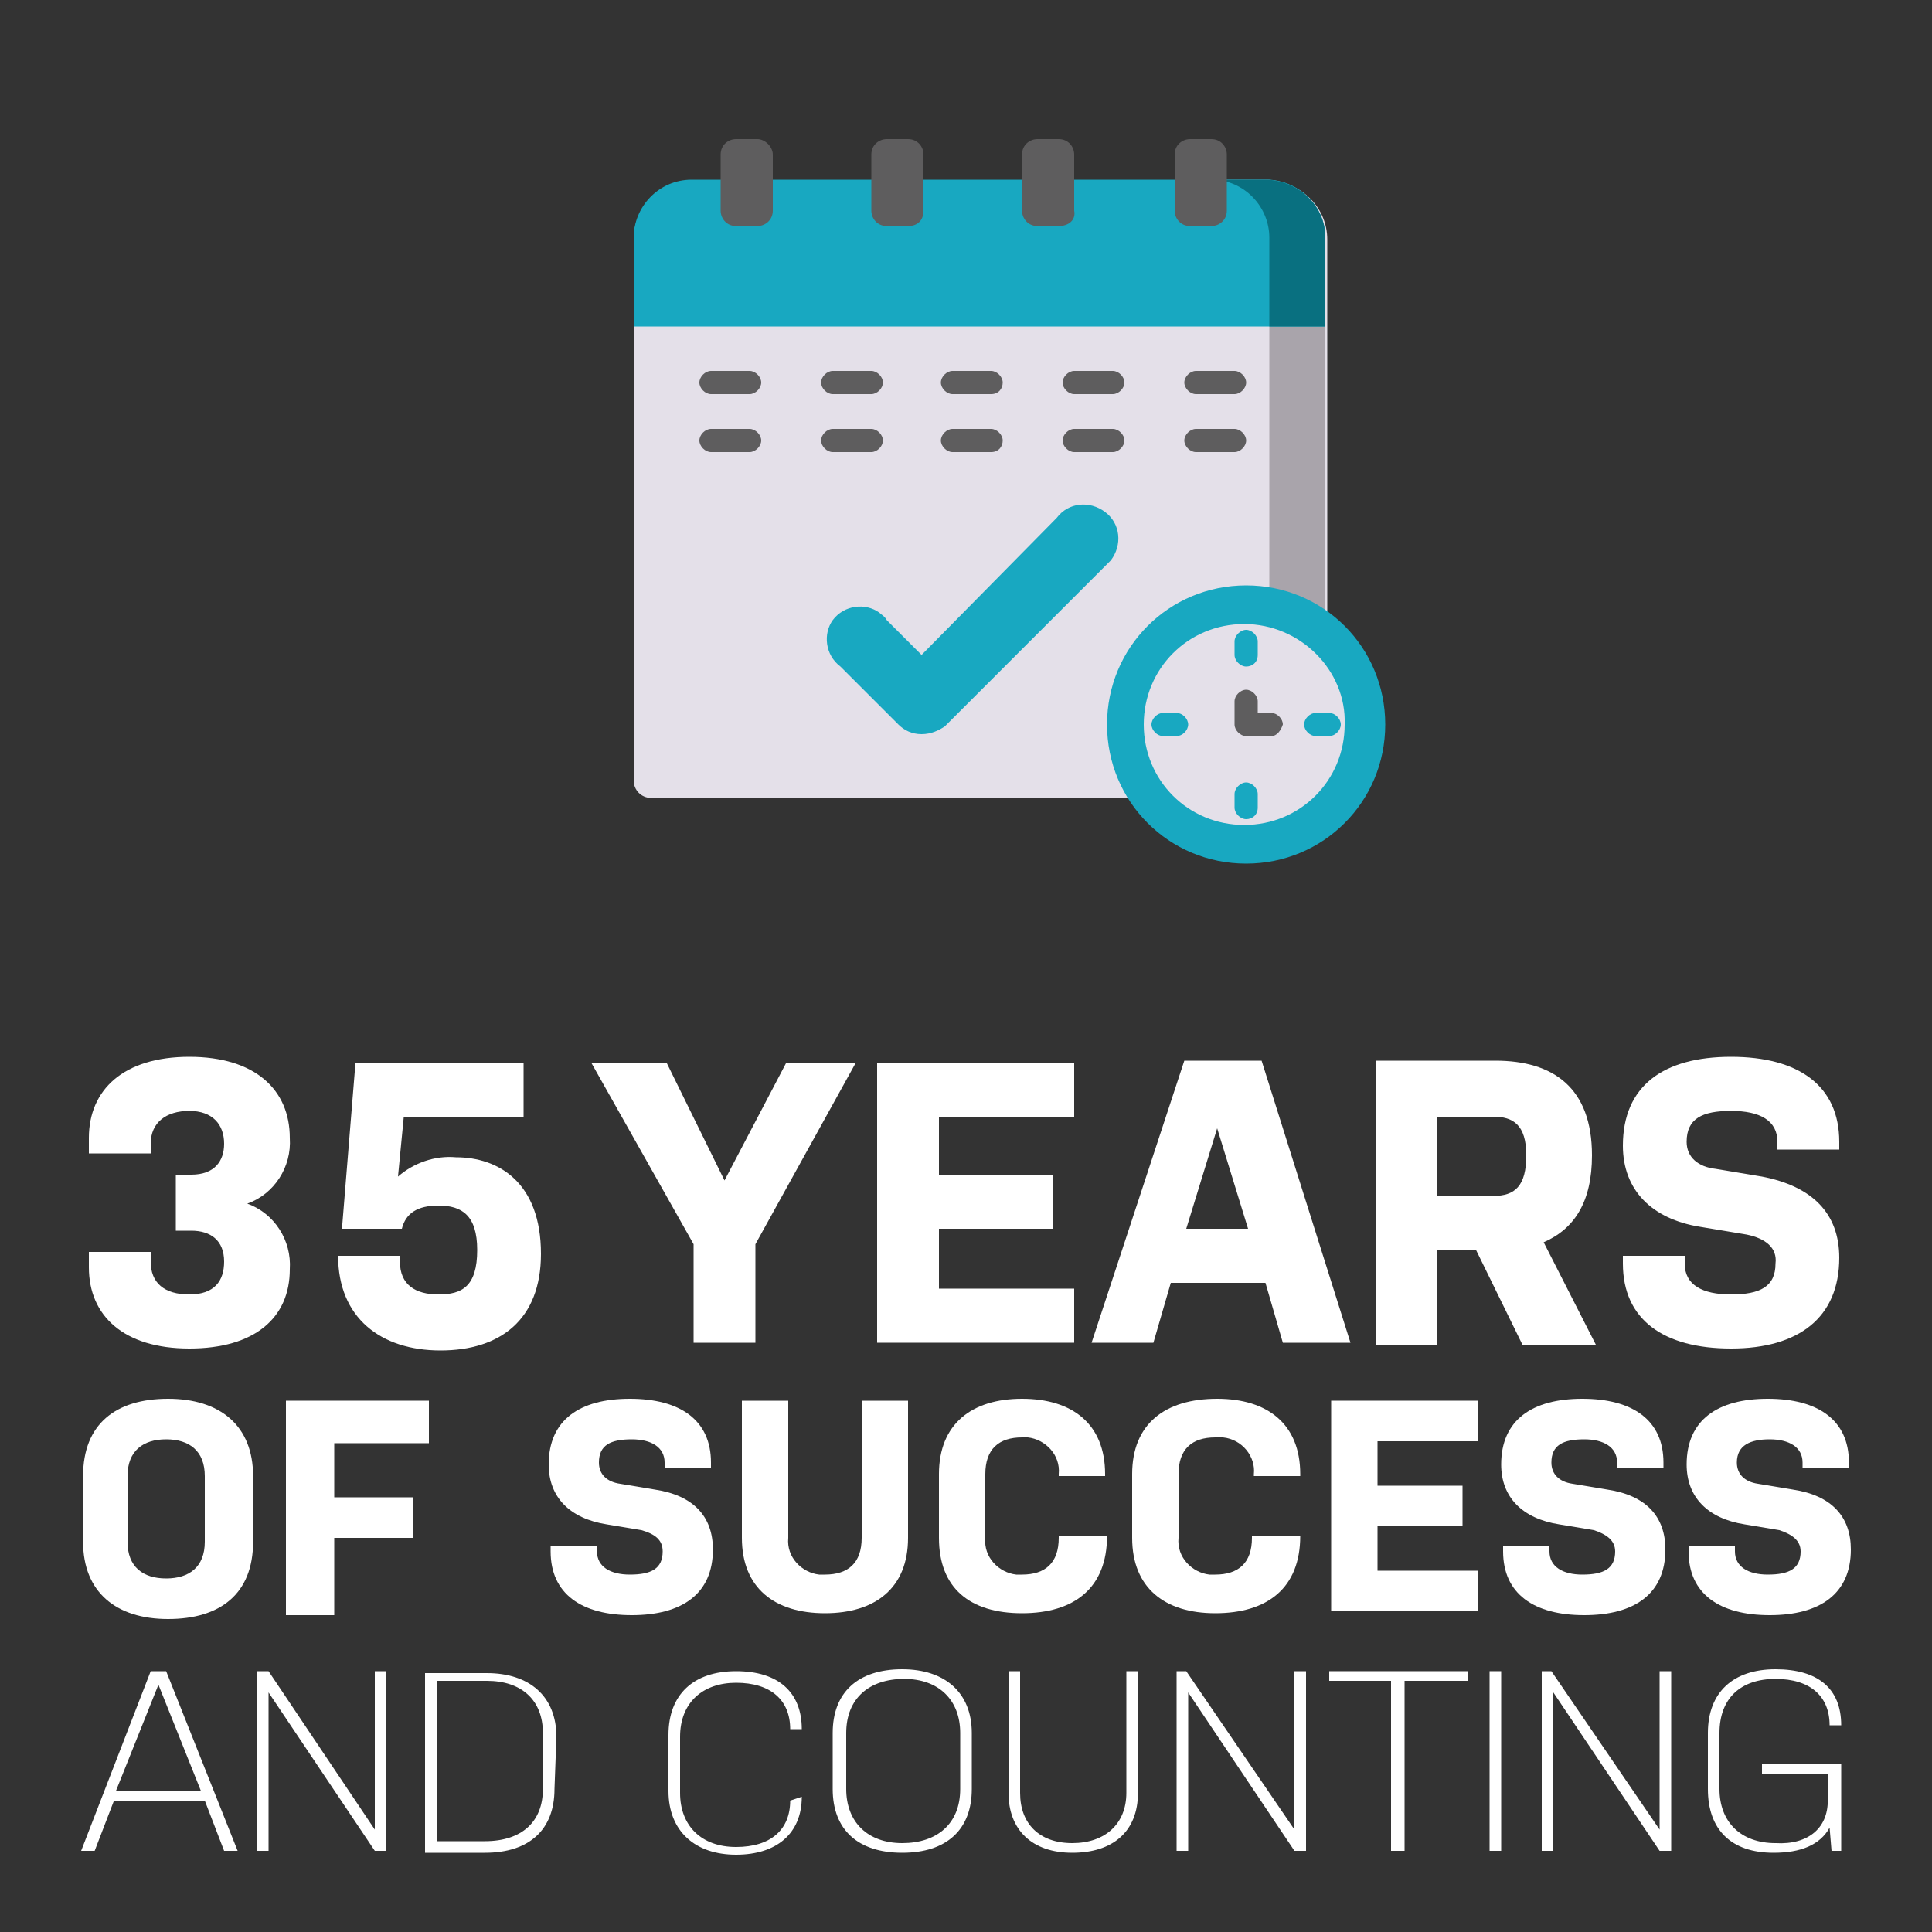
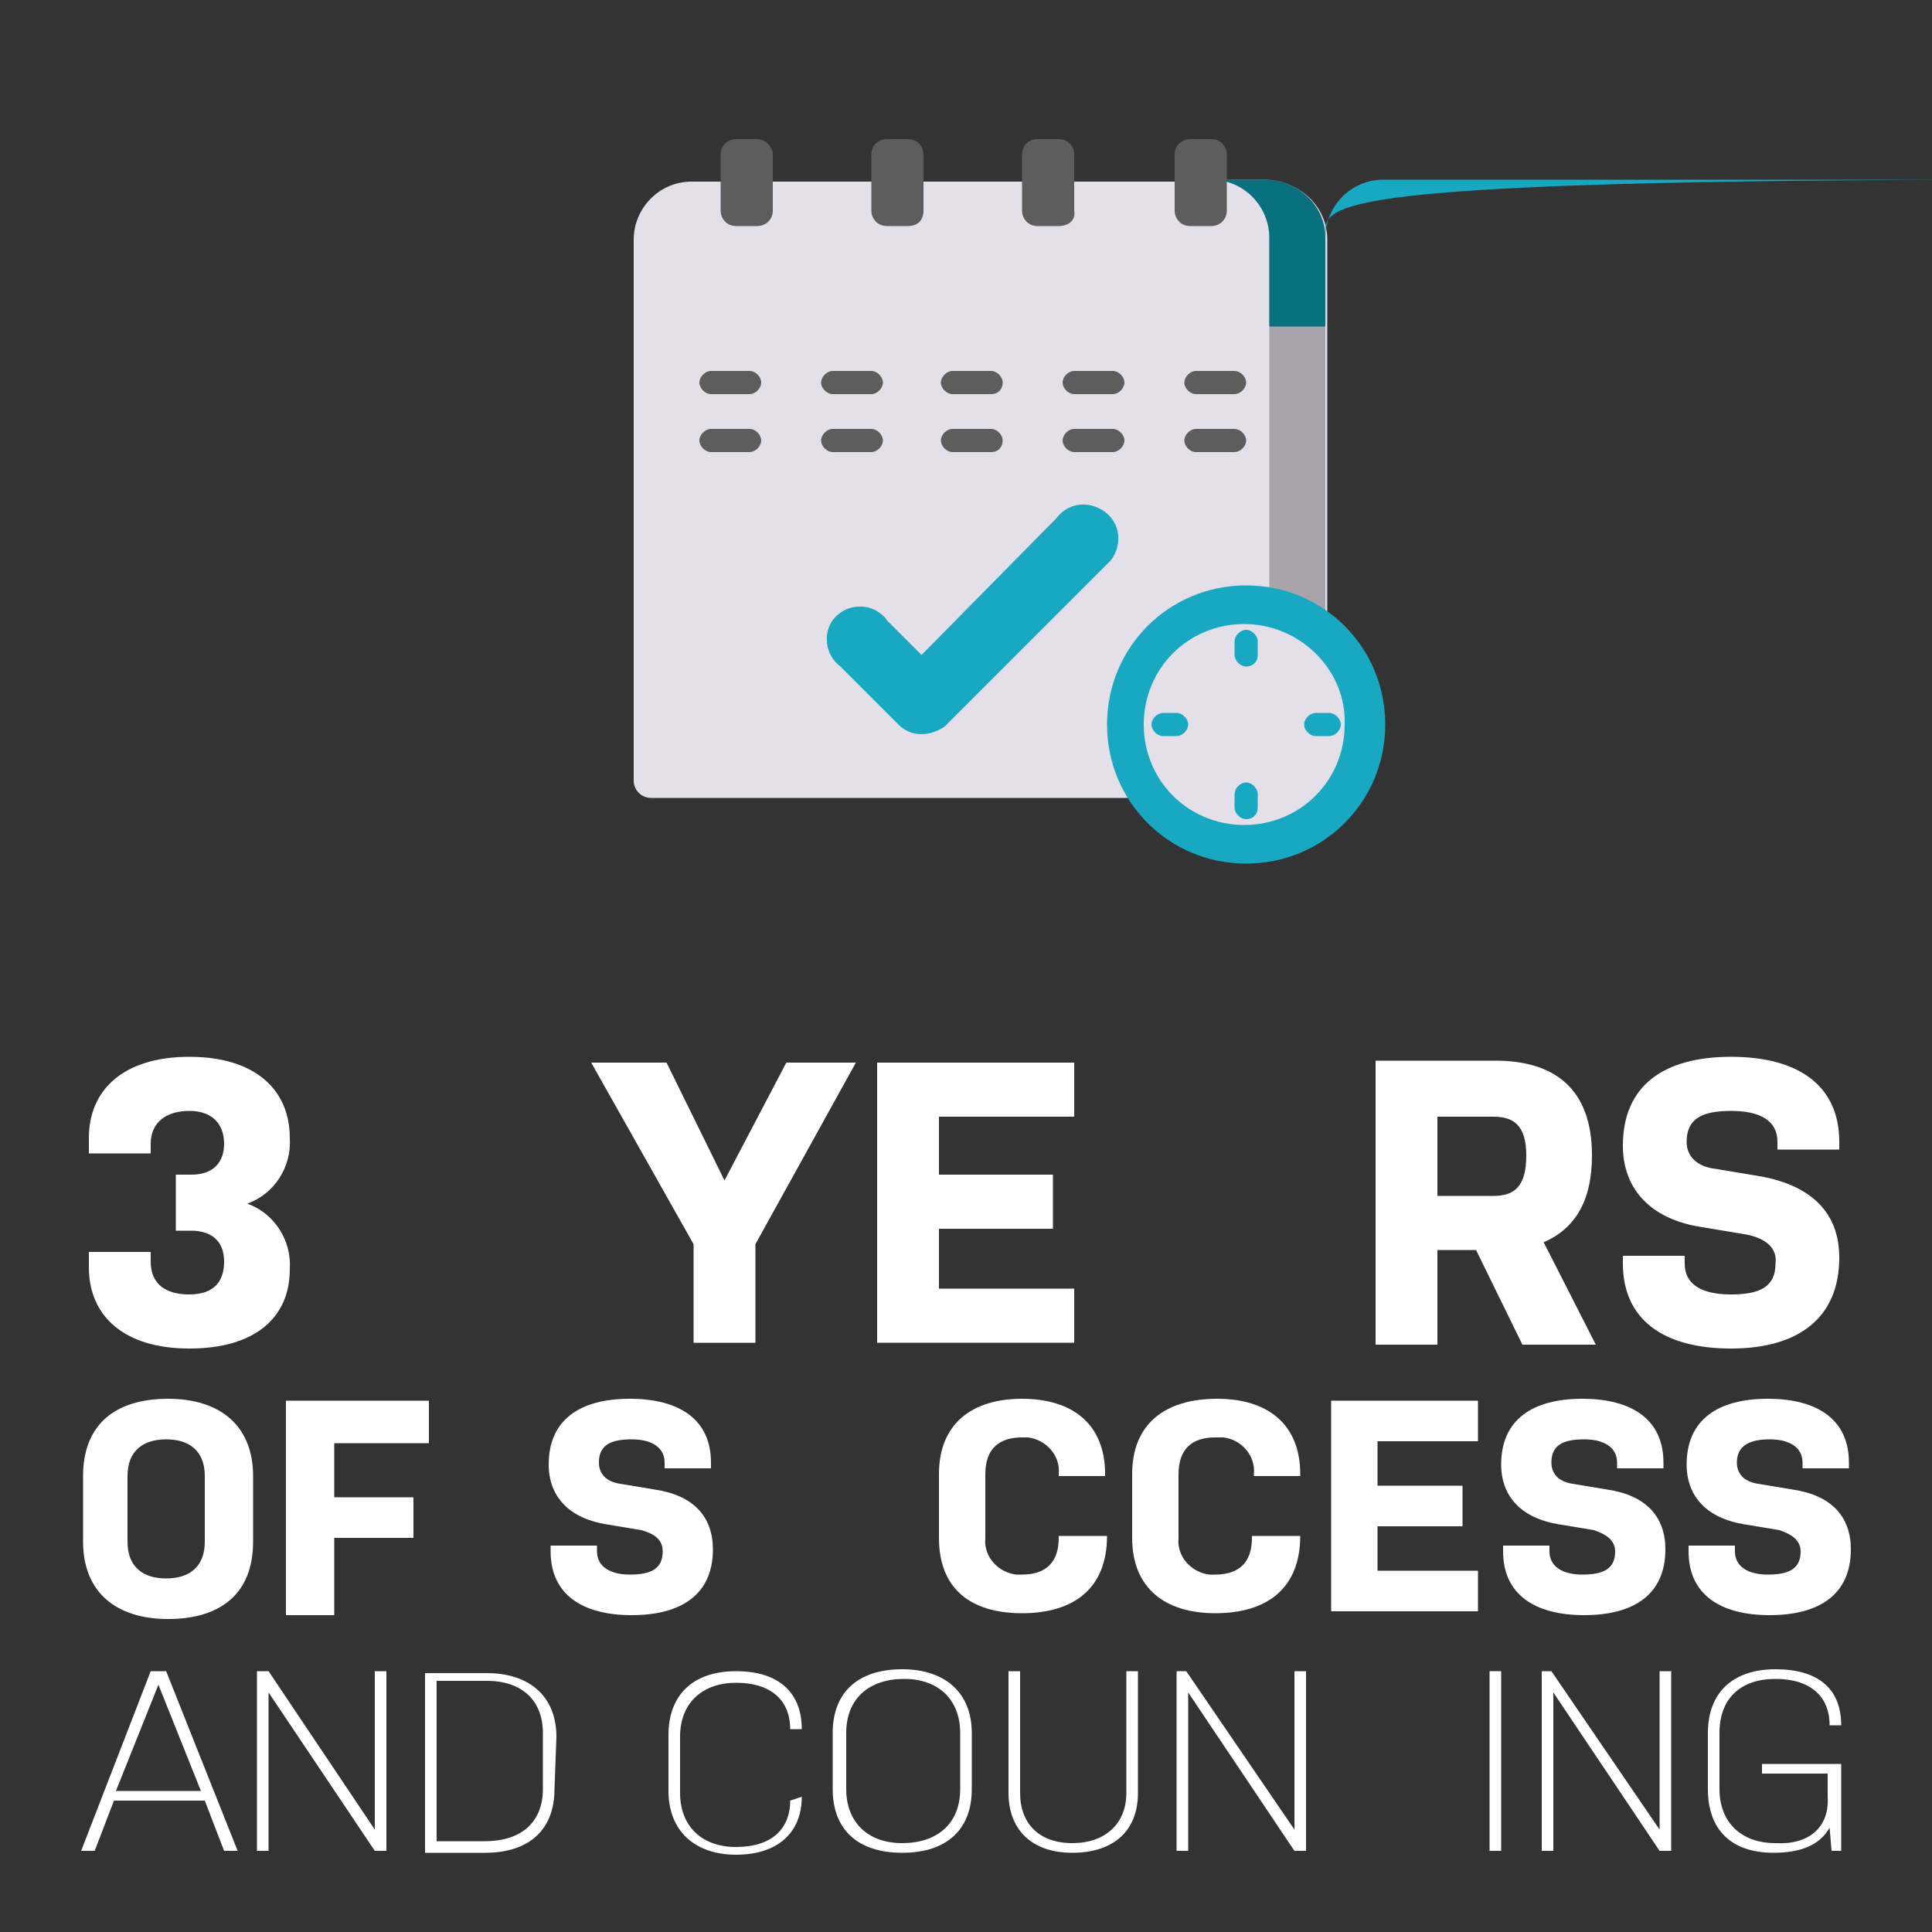
<svg xmlns="http://www.w3.org/2000/svg" version="1.1" id="Layer_1" x="0px" y="0px" viewBox="0 0 100 100" style="enable-background:new 0 0 100 100;" xml:space="preserve">
  <rect x="0" y="0" width="100" height="100" fill="#333333" stroke="none" />
  <style type="text/css"> .st0{fill:#FFFFFF;} .st1{fill:#888788;} .st2{fill:#097080;} .st3{fill:#18A8C1;} .st4{fill:#E4E0E9;} .st5{fill:#5E5D5E;} .st6{fill:#514D4E;} .st7{fill:#403E3C;} .st8{fill:#8B8788;} .st9{fill:#C5C0C7;} .st10{fill:#6D696A;} .st11{fill:#B5B0B7;} .st12{fill:#A9A4AB;} .st13{fill:#8B898B;} .st14{fill:#FBF9FC;} .st15{fill:#727170;} .st16{fill:#F6F3FA;} .st17{fill:#EFF1EF;} </style>
  <g id="Layer_2_5_">
    <g id="_24_Grid_Col_4_">
      <path class="st4" d="M67.7,41.3h-34c-0.5,0-0.9-0.4-0.9-0.9v-28c0-1.6,1.3-3,3-3c0,0,0,0,0,0h29.9c1.6,0,3,1.3,3,3c0,0,0,0,0,0v28 C68.6,40.9,68.2,41.3,67.7,41.3C67.7,41.3,67.7,41.3,67.7,41.3" />
      <path class="st12" d="M68.6,12.3v28c0,0.5-0.4,0.9-0.9,0.9h-2.9c0.5,0,0.9-0.4,0.9-0.9v-28c0-1.6-1.3-3-3-3c0,0,0,0,0,0h2.9 C67.3,9.4,68.6,10.7,68.6,12.3C68.6,12.3,68.6,12.3,68.6,12.3" />
-       <path class="st3" d="M68.6,12.3v4.6H32.8v-4.6c0-1.6,1.3-3,3-3c0,0,0,0,0,0h29.9C67.3,9.4,68.6,10.7,68.6,12.3 C68.6,12.3,68.6,12.3,68.6,12.3" />
+       <path class="st3" d="M68.6,12.3v4.6v-4.6c0-1.6,1.3-3,3-3c0,0,0,0,0,0h29.9C67.3,9.4,68.6,10.7,68.6,12.3 C68.6,12.3,68.6,12.3,68.6,12.3" />
      <path class="st2" d="M68.6,12.3v4.6h-2.9v-4.6c0-1.6-1.3-3-3-3c0,0,0,0,0,0h2.9C67.3,9.4,68.6,10.7,68.6,12.3 C68.6,12.3,68.6,12.3,68.6,12.3" />
      <path class="st5" d="M38.8,20.4h-2c-0.3,0-0.6-0.3-0.6-0.6c0-0.3,0.3-0.6,0.6-0.6h2c0.3,0,0.6,0.3,0.6,0.6 C39.4,20.1,39.1,20.4,38.8,20.4" />
      <path class="st5" d="M45.1,20.4h-2c-0.3,0-0.6-0.3-0.6-0.6c0-0.3,0.3-0.6,0.6-0.6h2c0.3,0,0.6,0.3,0.6,0.6 C45.7,20.1,45.4,20.4,45.1,20.4" />
      <path class="st5" d="M51.3,20.4h-2c-0.3,0-0.6-0.3-0.6-0.6c0-0.3,0.3-0.6,0.6-0.6h2c0.3,0,0.6,0.3,0.6,0.6 C51.9,20.1,51.7,20.4,51.3,20.4" />
      <path class="st5" d="M57.6,20.4h-2c-0.3,0-0.6-0.3-0.6-0.6c0-0.3,0.3-0.6,0.6-0.6h2c0.3,0,0.6,0.3,0.6,0.6 C58.2,20.1,57.9,20.4,57.6,20.4" />
      <path class="st5" d="M63.9,20.4h-2c-0.3,0-0.6-0.3-0.6-0.6c0-0.3,0.3-0.6,0.6-0.6h2c0.3,0,0.6,0.3,0.6,0.6 C64.5,20.1,64.2,20.4,63.9,20.4" />
      <path class="st5" d="M38.8,23.4h-2c-0.3,0-0.6-0.3-0.6-0.6c0-0.3,0.3-0.6,0.6-0.6h2c0.3,0,0.6,0.3,0.6,0.6 C39.4,23.1,39.1,23.4,38.8,23.4" />
      <path class="st5" d="M45.1,23.4h-2c-0.3,0-0.6-0.3-0.6-0.6c0-0.3,0.3-0.6,0.6-0.6h2c0.3,0,0.6,0.3,0.6,0.6 C45.7,23.1,45.4,23.4,45.1,23.4" />
      <path class="st5" d="M51.3,23.4h-2c-0.3,0-0.6-0.3-0.6-0.6c0-0.3,0.3-0.6,0.6-0.6h2c0.3,0,0.6,0.3,0.6,0.6 C51.9,23.1,51.7,23.4,51.3,23.4" />
      <path class="st5" d="M57.6,23.4h-2c-0.3,0-0.6-0.3-0.6-0.6c0-0.3,0.3-0.6,0.6-0.6h2c0.3,0,0.6,0.3,0.6,0.6 C58.2,23.1,57.9,23.4,57.6,23.4" />
      <path class="st5" d="M63.9,23.4h-2c-0.3,0-0.6-0.3-0.6-0.6c0-0.3,0.3-0.6,0.6-0.6h2c0.3,0,0.6,0.3,0.6,0.6 C64.5,23.1,64.2,23.4,63.9,23.4" />
      <path class="st3" d="M47.7,38c-0.5,0-0.9-0.2-1.2-0.5l-3-3c-0.8-0.6-0.9-1.7-0.4-2.4c0.6-0.8,1.7-0.9,2.4-0.4 c0.1,0.1,0.3,0.2,0.4,0.4l1.8,1.8l7-7.1c0.6-0.8,1.7-0.9,2.5-0.3c0.8,0.6,0.9,1.7,0.3,2.5c-0.1,0.1-0.2,0.2-0.3,0.3l-8.3,8.3 C48.6,37.8,48.2,38,47.7,38" />
      <path class="st5" d="M39.2,11.7h-1.1c-0.5,0-0.8-0.4-0.8-0.8l0,0V8c0-0.5,0.4-0.8,0.8-0.8h1.1C39.6,7.2,40,7.6,40,8v2.9 C40,11.4,39.6,11.7,39.2,11.7" />
      <path class="st5" d="M47,11.7h-1.1c-0.5,0-0.8-0.4-0.8-0.8c0,0,0,0,0,0V8c0-0.5,0.4-0.8,0.8-0.8c0,0,0,0,0,0H47 c0.5,0,0.8,0.4,0.8,0.8c0,0,0,0,0,0v2.9C47.8,11.4,47.5,11.7,47,11.7C47,11.7,47,11.7,47,11.7" />
      <path class="st5" d="M54.8,11.7h-1.1c-0.5,0-0.8-0.4-0.8-0.8c0,0,0,0,0,0V8c0-0.5,0.4-0.8,0.8-0.8c0,0,0,0,0,0h1.1 c0.5,0,0.8,0.4,0.8,0.8c0,0,0,0,0,0v2.9C55.7,11.4,55.3,11.7,54.8,11.7C54.8,11.7,54.8,11.7,54.8,11.7" />
      <path class="st5" d="M62.7,11.7h-1.1c-0.5,0-0.8-0.4-0.8-0.8c0,0,0,0,0,0V8c0-0.5,0.4-0.8,0.8-0.8c0,0,0,0,0,0h1.1 c0.5,0,0.8,0.4,0.8,0.8c0,0,0,0,0,0v2.9C63.5,11.4,63.1,11.7,62.7,11.7C62.7,11.7,62.7,11.7,62.7,11.7" />
      <path class="st3" d="M71.7,37.5c0,4-3.2,7.2-7.2,7.2c-4,0-7.2-3.2-7.2-7.2c0-4,3.2-7.2,7.2-7.2C68.5,30.3,71.7,33.5,71.7,37.5 C71.7,37.5,71.7,37.5,71.7,37.5" />
      <path class="st4" d="M69.6,37.5c0,2.9-2.3,5.2-5.2,5.2c-2.9,0-5.2-2.3-5.2-5.2c0-2.9,2.3-5.2,5.2-5.2 C67.3,32.3,69.7,34.7,69.6,37.5C69.6,37.5,69.6,37.5,69.6,37.5" />
      <path class="st3" d="M64.5,34.5c-0.3,0-0.6-0.3-0.6-0.6v-0.7c0-0.3,0.3-0.6,0.6-0.6c0.3,0,0.6,0.3,0.6,0.6v0.7 C65.1,34.3,64.8,34.5,64.5,34.5" />
      <path class="st3" d="M64.5,42.4c-0.3,0-0.6-0.3-0.6-0.6v-0.7c0-0.3,0.3-0.6,0.6-0.6c0.3,0,0.6,0.3,0.6,0.6v0.7 C65.1,42.2,64.8,42.4,64.5,42.4" />
      <path class="st3" d="M68.8,38.1h-0.7c-0.3,0-0.6-0.3-0.6-0.6s0.3-0.6,0.6-0.6h0.7c0.3,0,0.6,0.3,0.6,0.6S69.1,38.1,68.8,38.1" />
-       <path class="st5" d="M65.8,38.1h-1.3c-0.3,0-0.6-0.3-0.6-0.6v-1.2c0-0.3,0.3-0.6,0.6-0.6c0.3,0,0.6,0.3,0.6,0.6v0.6h0.7 c0.3,0,0.6,0.3,0.6,0.6C66.3,37.8,66.1,38.1,65.8,38.1" />
      <path class="st3" d="M60.9,38.1h-0.7c-0.3,0-0.6-0.3-0.6-0.6s0.3-0.6,0.6-0.6h0.7c0.3,0,0.6,0.3,0.6,0.6S61.2,38.1,60.9,38.1" />
      <path class="st0" d="M9.1,60.8h0.8c1.2,0,1.7-0.7,1.7-1.6c0-1-0.6-1.7-1.8-1.7s-2,0.6-2,1.7v0.5H4.6v-0.8c0-2.5,1.8-4.2,5.2-4.2 s5.2,1.7,5.2,4.2c0.1,1.5-0.8,2.9-2.2,3.4c1.4,0.5,2.3,1.9,2.2,3.4c0,2.5-1.8,4.1-5.2,4.1s-5.2-1.7-5.2-4.2v-0.8h3.2v0.5 c0,1.1,0.7,1.7,2,1.7s1.8-0.7,1.8-1.7c0-1.1-0.7-1.6-1.7-1.6H9.1V60.8z" />
-       <path class="st0" d="M17.5,65h3.2v0.3c0,1.2,0.8,1.7,2,1.7c1.2,0,2-0.4,2-2.3c0-1.8-0.8-2.3-2-2.3c-1.1,0-1.7,0.4-1.9,1.2h-3.1 l0.7-8.6h8.7v2.8h-6.2l-0.3,3.1c0.8-0.7,1.9-1.1,3-1c2.2,0,4.4,1.3,4.4,5c0,3.4-2.1,5-5.2,5S17.5,68.2,17.5,65L17.5,65z" />
      <path class="st0" d="M10.6,76.4c0-1.3-0.8-1.9-2-1.9s-2,0.6-2,1.9v3.4c0,1.3,0.8,1.9,2,1.9s2-0.6,2-1.9V76.4z M13.1,79.8 c0,2.7-1.7,4-4.4,4s-4.4-1.4-4.4-4v-3.4c0-2.7,1.7-4,4.4-4s4.4,1.4,4.4,4L13.1,79.8z" />
      <polygon class="st0" points="14.8,72.5 22.2,72.5 22.2,74.7 17.3,74.7 17.3,77.5 21.4,77.5 21.4,79.6 17.3,79.6 17.3,83.6 14.8,83.6 " />
      <path class="st0" d="M33.2,79.2l-1.8-0.3c-1.9-0.3-3-1.4-3-3.1c0-2.3,1.6-3.4,4.2-3.4s4.2,1.1,4.2,3.3V76h-2.4v-0.3 c0-0.8-0.7-1.2-1.7-1.2c-1.1,0-1.7,0.3-1.7,1.2c0,0.6,0.4,1,1.1,1.1l1.8,0.3c2,0.3,3,1.4,3,3.1c0,2.3-1.6,3.4-4.2,3.4 s-4.2-1.1-4.2-3.3V80h2.4v0.3c0,0.8,0.7,1.2,1.7,1.2c1.1,0,1.7-0.3,1.7-1.2C34.3,79.7,33.9,79.4,33.2,79.2" />
-       <path class="st0" d="M47,72.5v7.1c0,2.6-1.7,3.9-4.3,3.9s-4.3-1.3-4.3-3.9v-7.1h2.4v7.1c-0.1,1,0.7,1.8,1.6,1.9c0.1,0,0.2,0,0.3,0 c1.2,0,1.9-0.6,1.9-1.9v-7.1H47z" />
      <path class="st0" d="M57.3,79.5L57.3,79.5c0,2.7-1.7,4-4.4,4s-4.3-1.3-4.3-3.9v-3.3c0-2.6,1.7-3.9,4.3-3.9c2.6,0,4.3,1.3,4.3,3.9 v0.1h-2.4v-0.1c0.1-1-0.7-1.8-1.6-1.9c-0.1,0-0.2,0-0.3,0c-1.2,0-1.9,0.6-1.9,1.9v3.3c-0.1,1,0.7,1.8,1.6,1.9c0.1,0,0.2,0,0.3,0 c1.2,0,1.9-0.6,1.9-1.9v-0.1L57.3,79.5z" />
      <path class="st0" d="M67.3,79.5L67.3,79.5c0,2.7-1.7,4-4.4,4c-2.6,0-4.3-1.3-4.3-3.9v-3.3c0-2.6,1.7-3.9,4.4-3.9 c2.6,0,4.3,1.3,4.3,3.9v0.1h-2.4v-0.1c0.1-0.9-0.6-1.8-1.6-1.9c-0.1,0-0.2,0-0.4,0c-1.2,0-1.9,0.6-1.9,1.9v3.3 c-0.1,1,0.7,1.8,1.6,1.9c0.1,0,0.2,0,0.3,0c1.2,0,1.9-0.6,1.9-1.9v-0.1L67.3,79.5z" />
      <polygon class="st0" points="68.9,72.5 76.5,72.5 76.5,74.6 71.3,74.6 71.3,76.9 75.7,76.9 75.7,79 71.3,79 71.3,81.3 76.5,81.3 76.5,83.4 68.9,83.4 " />
      <path class="st0" d="M82.5,79.2l-1.8-0.3c-1.9-0.3-3-1.4-3-3.1c0-2.3,1.6-3.4,4.2-3.4s4.2,1.1,4.2,3.3V76h-2.4v-0.3 c0-0.8-0.7-1.2-1.7-1.2c-1.1,0-1.7,0.3-1.7,1.2c0,0.6,0.4,1,1.1,1.1l1.8,0.3c2,0.3,3,1.4,3,3.1c0,2.3-1.6,3.4-4.2,3.4 s-4.2-1.1-4.2-3.3V80h2.4v0.3c0,0.8,0.7,1.2,1.7,1.2c1.1,0,1.7-0.3,1.7-1.2C83.6,79.7,83.1,79.4,82.5,79.2" />
      <path class="st0" d="M92.1,79.2l-1.8-0.3c-1.9-0.3-3-1.4-3-3.1c0-2.3,1.6-3.4,4.2-3.4s4.2,1.1,4.2,3.3V76h-2.4v-0.3 c0-0.8-0.7-1.2-1.7-1.2s-1.7,0.3-1.7,1.2c0,0.6,0.4,1,1.1,1.1l1.8,0.3c2,0.3,3,1.4,3,3.1c0,2.3-1.6,3.4-4.2,3.4s-4.2-1.1-4.2-3.3 V80h2.4v0.3c0,0.8,0.7,1.2,1.7,1.2c1.1,0,1.7-0.3,1.7-1.2C93.2,79.7,92.7,79.4,92.1,79.2" />
      <polygon class="st0" points="39.1,69.5 35.9,69.5 35.9,64.4 30.6,55 34.5,55 37.5,61.1 40.7,55 44.3,55 39.1,64.4 " />
      <polygon class="st0" points="45.4,55 55.6,55 55.6,57.8 48.6,57.8 48.6,60.8 54.5,60.8 54.5,63.6 48.6,63.6 48.6,66.7 55.6,66.7 55.6,69.5 45.4,69.5 " />
-       <path class="st0" d="M61.4,63.6h3.2L63,58.4L61.4,63.6z M69.9,69.5h-3.5l-0.9-3.1h-4.9l-0.9,3.1h-3.2l4.8-14.6h4L69.9,69.5z" />
      <path class="st0" d="M74.4,61.9h2.9c1.1,0,1.7-0.5,1.7-2.1c0-1.6-0.7-2-1.7-2h-2.9V61.9z M71.2,54.9h6.2c3,0,5,1.4,5,4.9 c0,2.4-0.9,3.8-2.5,4.5l2.7,5.3h-3.8l-2.4-4.9h-2v4.9h-3.2V54.9z" />
      <path class="st0" d="M90.4,63.9l-2.4-0.4c-2.5-0.4-4-1.9-4-4.2c0-3.1,2.1-4.6,5.6-4.6c3.5,0,5.6,1.5,5.6,4.4v0.4h-3.2v-0.4 c0-1.1-0.9-1.6-2.4-1.6c-1.5,0-2.3,0.4-2.3,1.6c0,0.8,0.6,1.3,1.5,1.4l2.4,0.4c2.6,0.5,4,1.9,4,4.2c0,3.1-2.1,4.7-5.6,4.7 s-5.6-1.5-5.6-4.4V65h3.2v0.4c0,1.1,0.9,1.6,2.4,1.6c1.5,0,2.3-0.4,2.3-1.6C92,64.6,91.4,64.1,90.4,63.9" />
      <path class="st0" d="M6,92.7h4.4l-2.2-5.5L6,92.7z M12.3,95.8h-0.7l-1-2.6H5.9l-1,2.6H4.2l3.6-9.3h0.8L12.3,95.8z" />
      <polygon class="st0" points="13.9,87.6 13.9,95.8 13.3,95.8 13.3,86.5 13.9,86.5 19.4,94.7 19.4,86.5 20,86.5 20,95.8 19.4,95.8 " />
      <path class="st0" d="M28.1,89.7c0-1.7-1.1-2.7-2.9-2.7h-2.6v8.3h2.5c1.9,0,3-1,3-2.7V89.7z M28.7,92.6c0,2.1-1.3,3.3-3.6,3.3H22 v-9.3h3.2c2.2,0,3.6,1.2,3.6,3.3L28.7,92.6z" />
      <path class="st0" d="M41.5,93L41.5,93c0,1.9-1.3,3-3.4,3c-2.1,0-3.5-1.2-3.5-3.3v-2.9c0-2.1,1.3-3.3,3.5-3.3c2.2,0,3.4,1.1,3.4,3 l0,0h-0.6l0,0c0-1.5-1-2.4-2.8-2.4c-1.7,0-2.9,1-2.9,2.8v2.9c0,1.7,1.1,2.8,2.9,2.8c1.8,0,2.8-0.9,2.8-2.4v0L41.5,93z" />
      <path class="st0" d="M49.7,89.7c0-1.7-1.1-2.8-2.9-2.8c-1.8,0-3,1-3,2.8v2.9c0,1.7,1.1,2.8,2.9,2.8c1.8,0,3-1,3-2.8L49.7,89.7z M50.3,92.6c0,2.1-1.3,3.3-3.6,3.3s-3.6-1.2-3.6-3.3v-2.9c0-2.1,1.3-3.3,3.6-3.3c2.2,0,3.6,1.2,3.6,3.3V92.6z" />
      <path class="st0" d="M58.9,86.5v6.3c0,2-1.3,3.1-3.4,3.1s-3.3-1.2-3.3-3.1v-6.3h0.6v6.3c0,1.6,1,2.6,2.7,2.6s2.8-1,2.8-2.6v-6.3 H58.9z" />
      <polygon class="st0" points="61.5,87.6 61.5,95.8 60.9,95.8 60.9,86.5 61.4,86.5 67,94.7 67,86.5 67.6,86.5 67.6,95.8 67,95.8 " />
-       <polygon class="st0" points="68.8,86.5 76,86.5 76,87 72.7,87 72.7,95.8 72,95.8 72,87 68.8,87 " />
      <rect x="77.1" y="86.5" class="st0" width="0.6" height="9.3" />
      <polygon class="st0" points="80.4,87.6 80.4,95.8 79.8,95.8 79.8,86.5 80.3,86.5 85.9,94.7 85.9,86.5 86.5,86.5 86.5,95.8 85.9,95.8 " />
      <path class="st0" d="M94.6,93v-1.2h-3.4v-0.5h4.1v4.5h-0.5l-0.1-1.2c-0.5,0.9-1.5,1.3-2.9,1.3c-2.2,0-3.4-1.2-3.4-3.3v-2.9 c0-2.1,1.3-3.3,3.5-3.3c2.2,0,3.4,1,3.4,2.9h-0.6c0-1.5-1-2.4-2.8-2.4c-1.8,0-2.9,1-2.9,2.8v2.9c0,1.7,1.1,2.8,2.9,2.8 C93.6,95.5,94.7,94.6,94.6,93" />
    </g>
  </g>
</svg>